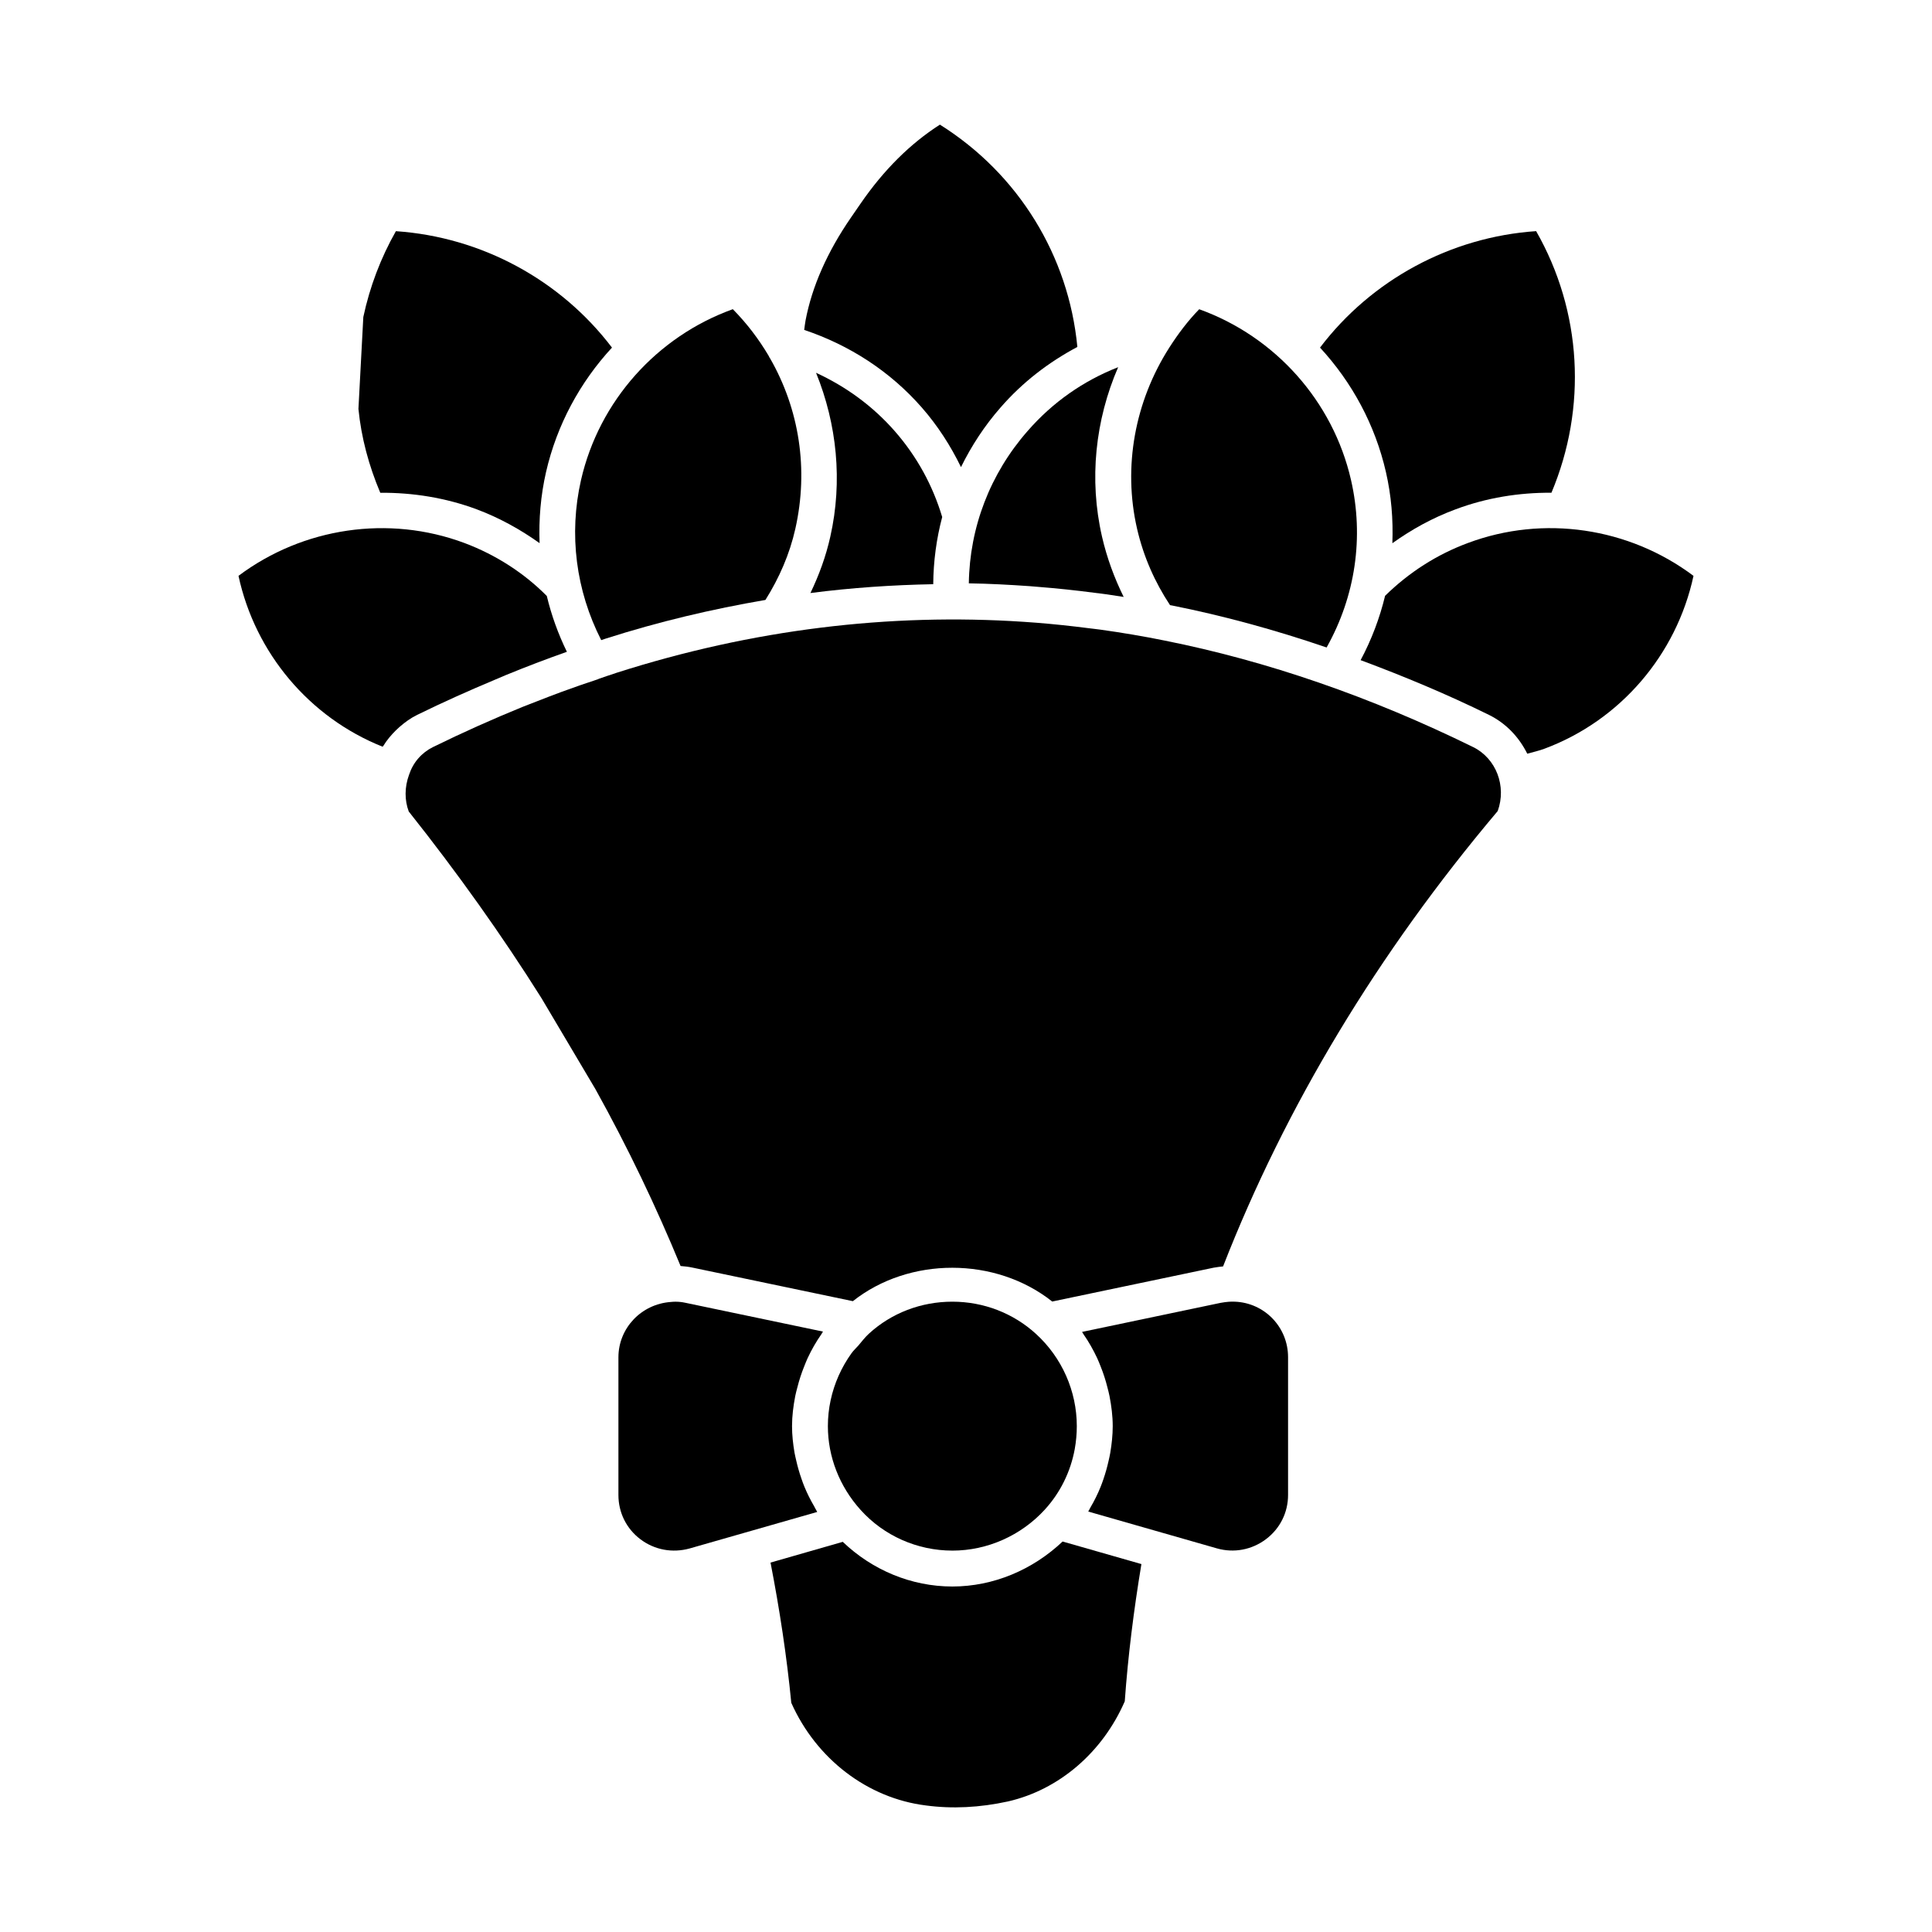
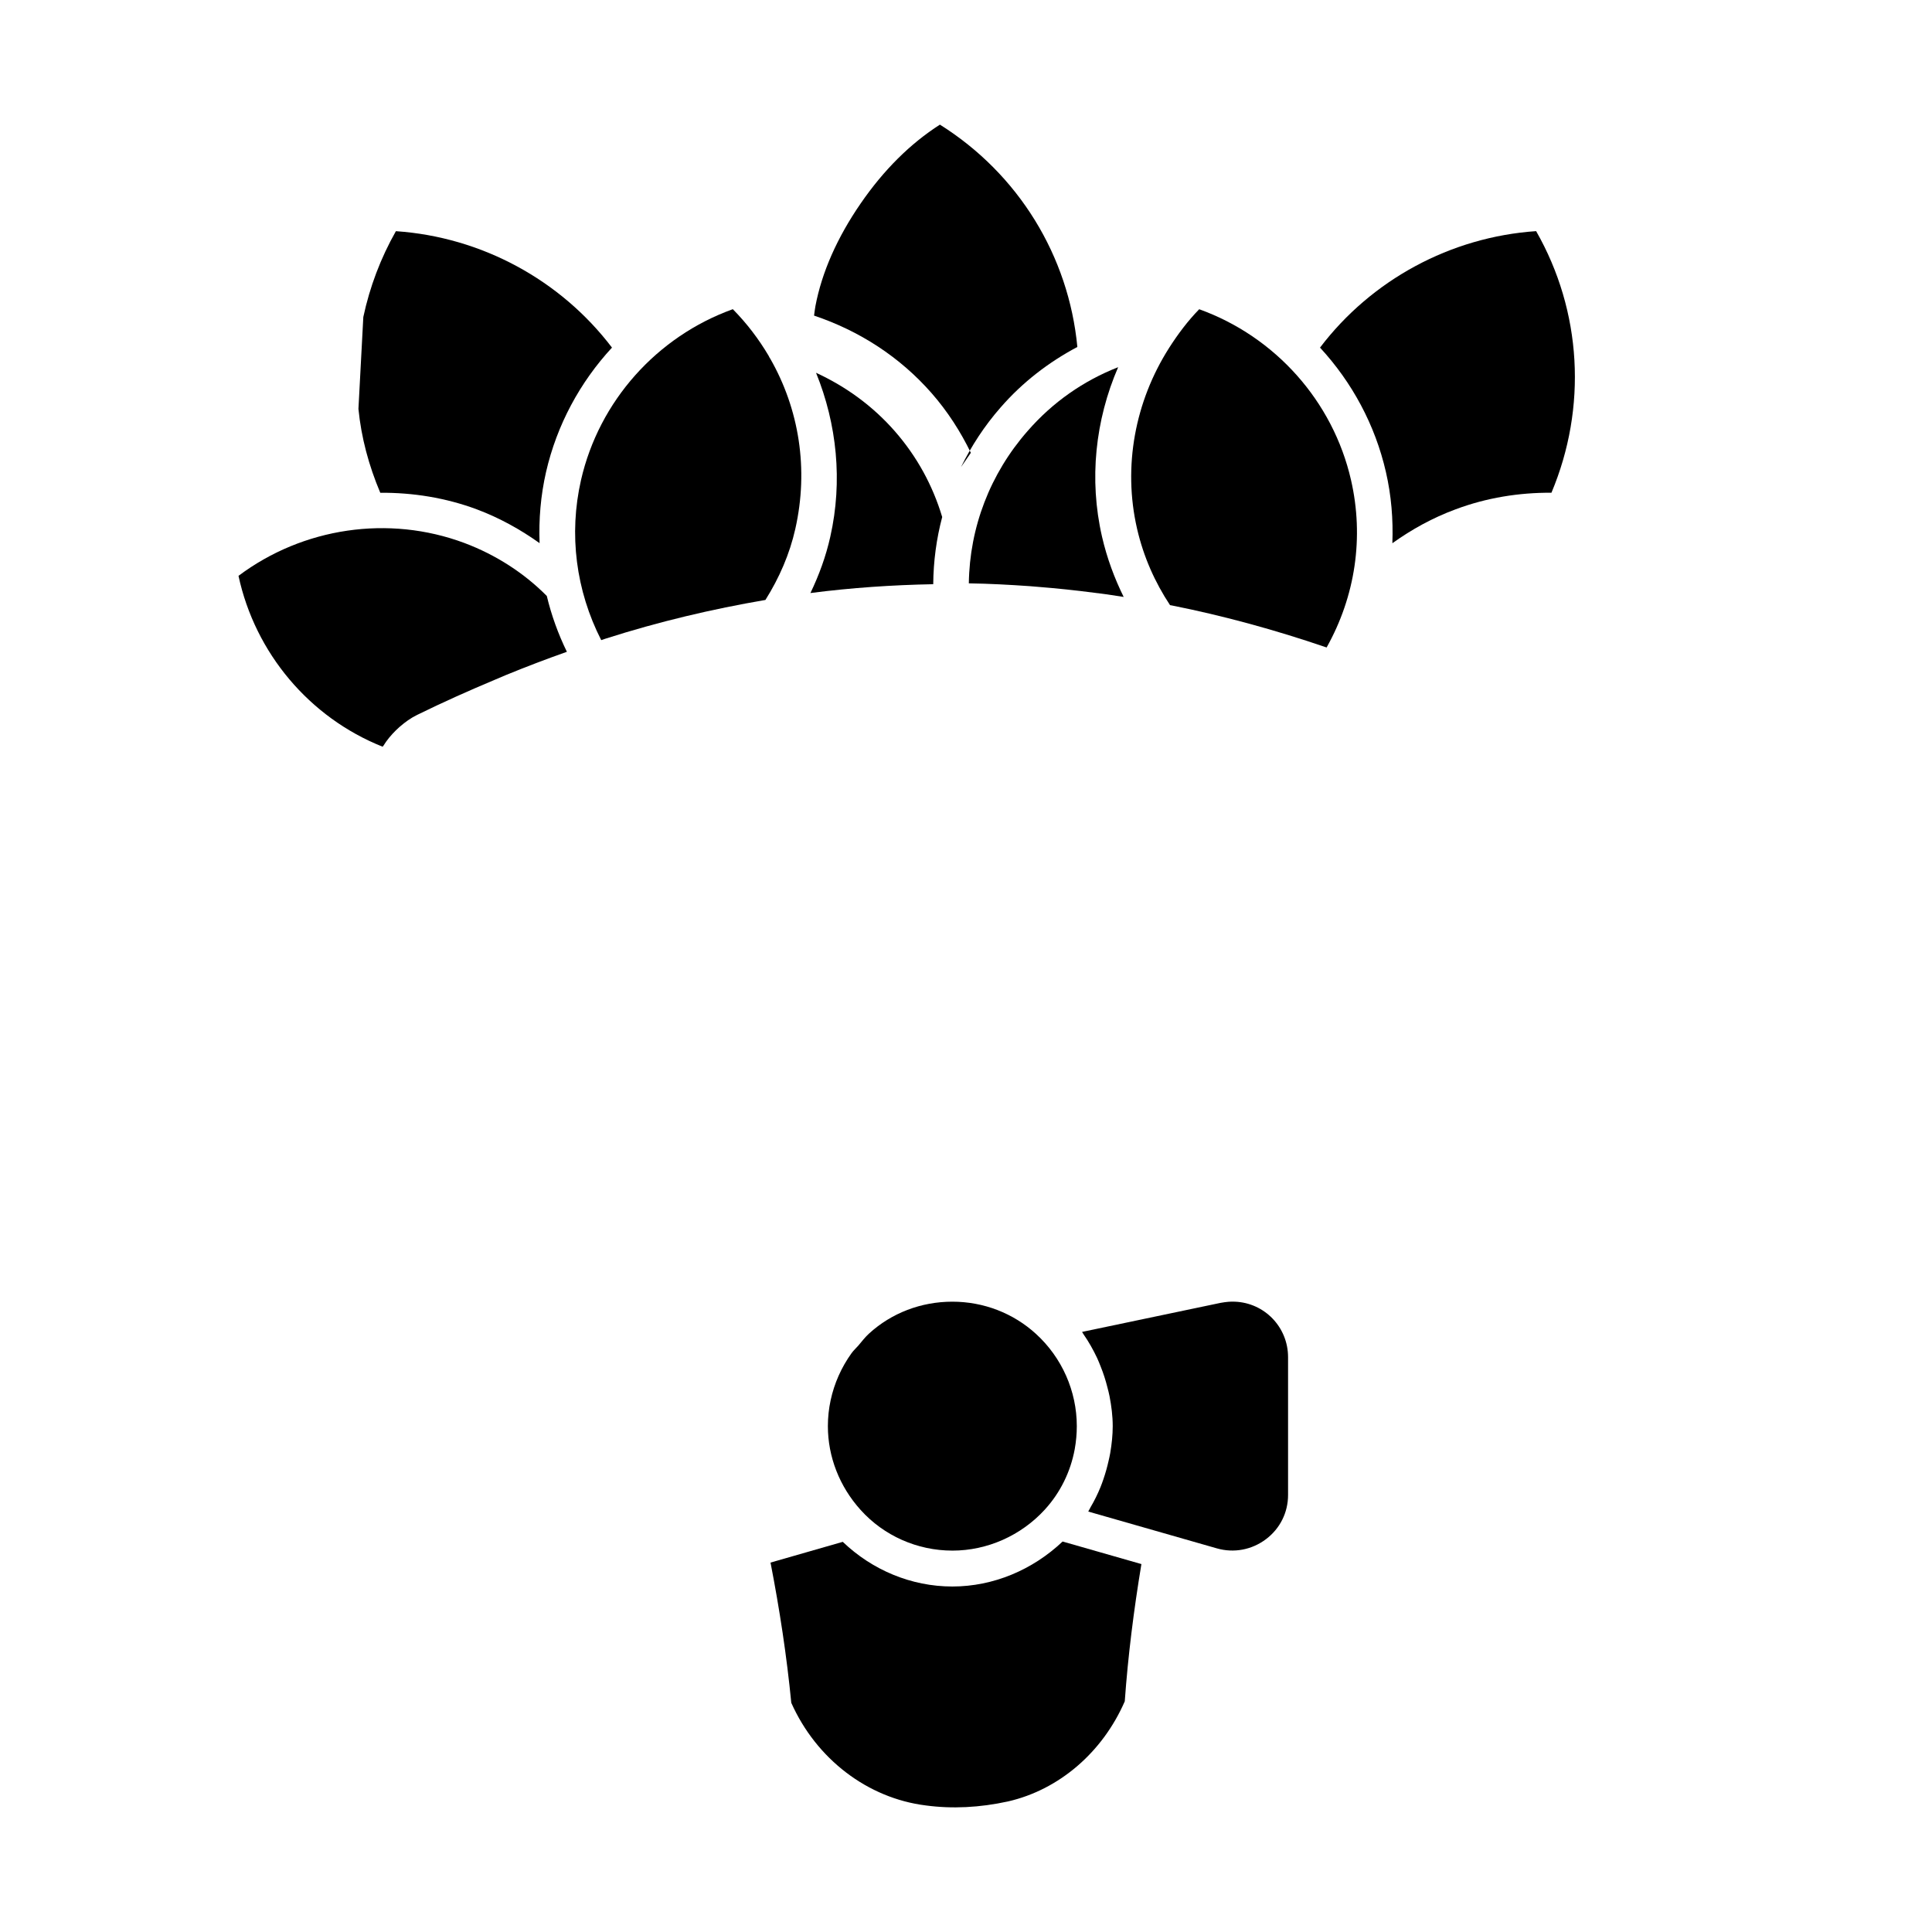
<svg xmlns="http://www.w3.org/2000/svg" fill="#000000" width="800px" height="800px" version="1.1" viewBox="144 144 512 512">
  <g>
    <path d="m303.33 313.64c0.398-0.133 0.809-0.285 1.215-0.41 14.059-4.496 28.176-7.824 42.301-10.238 3.68-5.863 6.426-12.168 7.93-18.867 3.547-15.762 1.035-31.672-6.691-45.145-0.18-0.211-0.266-0.477-0.398-0.715-2.613-4.41-5.769-8.566-9.477-12.328-20.145 7.254-35.438 24.363-40.23 45.258-3.289 14.414-1.352 29.328 5.352 42.445" />
    <path d="m358.77 301.16c10.875-1.406 21.73-2.137 32.547-2.34 0.047-6.074 0.848-12.043 2.375-17.805-2.519-8.395-6.711-16.066-12.578-22.766-5.828-6.652-12.945-11.816-20.855-15.457 5.531 13.594 7.09 28.719 3.785 43.414-1.156 5.188-2.973 10.172-5.273 14.953" />
-     <path d="m398.67 267.79c2.777-5.637 6.246-10.969 10.496-15.809 5.816-6.691 12.738-11.988 20.344-16.035-2.301-24.156-15.617-45.855-36.426-58.918-7.891 5.059-14.895 12.035-20.969 20.848l-2.613 3.793c-6.273 9.105-10.324 18.281-12.023 27.254-0.168 0.824-0.227 1.672-0.359 2.508 12.008 4.031 22.738 10.949 31.152 20.551 4.238 4.84 7.652 10.16 10.398 15.809" />
+     <path d="m398.67 267.79c2.777-5.637 6.246-10.969 10.496-15.809 5.816-6.691 12.738-11.988 20.344-16.035-2.301-24.156-15.617-45.855-36.426-58.918-7.891 5.059-14.895 12.035-20.969 20.848c-6.273 9.105-10.324 18.281-12.023 27.254-0.168 0.824-0.227 1.672-0.359 2.508 12.008 4.031 22.738 10.949 31.152 20.551 4.238 4.84 7.652 10.16 10.398 15.809" />
    <path d="m416.32 258.23c-9.926 11.312-15.363 25.504-15.57 40.363 5.391 0.078 10.75 0.371 16.102 0.742 0.723 0.059 1.445 0.125 2.168 0.18 5.019 0.398 10 0.914 14.961 1.57 1.121 0.141 2.234 0.277 3.348 0.426 1.492 0.219 2.977 0.445 4.457 0.684-2.461-4.992-4.43-10.293-5.742-15.98-3.488-15.191-1.777-30.922 4.277-44.906-9.172 3.586-17.363 9.289-24 16.922" />
    <path d="m512.99 287.96c5.152-3.688 10.715-6.75 16.73-8.973 8.223-3.09 16.844-4.457 25.43-4.41 9.496-22.586 8.078-48.07-4.059-69.324-22.727 1.551-43.668 12.945-57.273 30.867 8.469 9.164 14.602 20.465 17.461 32.957 1.445 6.277 1.949 12.609 1.711 18.883" />
    <path d="m270.38 278.99c6 2.254 11.559 5.344 16.617 8.953-0.238-6.273 0.285-12.613 1.711-18.859 2.871-12.5 9.004-23.801 17.473-32.965-13.617-17.918-34.547-29.309-57.266-30.855-4.023 7.098-6.922 14.742-8.633 22.754l-1.293 24.344c0.742 7.566 2.738 15.012 5.789 22.227 8.633-0.059 17.301 1.312 25.602 4.402" />
    <path d="m454.07 304.37c0.172 0.027 0.332 0.047 0.496 0.086 13.613 2.711 27.309 6.453 41 11.133 7.606-13.574 9.953-29.172 6.465-44.391-4.789-20.883-20.086-37.996-40.23-45.246-3.023 3.098-5.59 6.531-7.891 10.113-0.039 0.074-0.086 0.141-0.133 0.211-8.953 14.086-12.242 31.312-8.449 47.824 1.727 7.492 4.75 14.242 8.742 20.27" />
    <path d="m471.21 488.96c-1.082-0.059-2.207 0.039-3.746 0.312l-36.711 7.699c0.02 0.027 0.039 0.059 0.059 0.086 0.133 0.18 0.219 0.391 0.352 0.578 1.398 1.996 2.574 4.117 3.613 6.312 0.344 0.73 0.617 1.473 0.922 2.223 0.723 1.797 1.312 3.633 1.785 5.523 0.191 0.77 0.41 1.52 0.551 2.301 0.504 2.606 0.848 5.258 0.848 7.945 0 2.414-0.266 4.773-0.656 7.109-0.113 0.703-0.285 1.387-0.438 2.082-0.371 1.664-0.828 3.297-1.379 4.894-0.246 0.695-0.477 1.387-0.762 2.07-0.75 1.844-1.625 3.621-2.633 5.332-0.18 0.305-0.312 0.637-0.504 0.941-0.039 0.066-0.066 0.145-0.113 0.211l34.105 9.762c4.516 1.285 9.258 0.379 13.012-2.453 3.719-2.805 5.836-7.07 5.836-11.703v-36.504c0.004-7.957-6.215-14.43-14.141-14.723" />
-     <path d="m534.39 341.98c-27.09-13.309-54.594-22.805-81.711-28.215-5.648-1.148-11.32-2.102-17.016-2.898-1.027-0.152-2.07-0.238-3.09-0.379-4.656-0.598-9.316-1.094-14.004-1.465-1.113-0.086-2.223-0.16-3.336-0.238-35.562-2.359-71.863 2.016-107.8 13.5-1.586 0.496-3.176 1.082-4.773 1.617-0.059 0.02-0.086 0.066-0.145 0.086-3.289 1.074-6.57 2.223-9.84 3.422-2.141 0.789-4.269 1.617-6.406 2.453-1.266 0.496-2.539 0.969-3.812 1.484-7.93 3.231-15.848 6.777-23.719 10.637-1.5 0.742-2.812 1.758-3.887 2.996-1.074 1.234-1.902 2.699-2.441 4.324-1.215 3.289-1.215 6.758-0.086 9.754 12.957 16.312 24.781 32.938 35.152 49.43l14.324 24.156c8.66 15.582 16.152 31.293 22.559 46.863 1.055 0.074 2.141 0.199 3.231 0.438l42.426 8.879c14.895-11.805 37.805-11.836 52.832 0.094l42.805-8.973c0.922-0.172 1.691-0.246 2.473-0.332 16.539-42.379 40.969-82.977 72.785-120.68 2.383-6.594-0.402-13.934-6.516-16.957" />
-     <path d="m533.04 287.89c-8.27 3.062-15.637 7.793-21.977 14.004-1.418 5.875-3.574 11.598-6.484 17.055 11.379 4.238 22.738 8.953 34.02 14.508 4.582 2.262 7.996 5.961 10.145 10.285 1.539-0.438 3.184-0.797 4.629-1.352 20.027-7.481 34.914-24.875 39.422-45.781-17.121-12.844-39.773-16.191-59.754-8.719" />
-     <path d="m360.4 544.37c-0.238-0.379-0.41-0.789-0.637-1.18-0.969-1.664-1.836-3.375-2.566-5.152-0.293-0.703-0.543-1.406-0.789-2.121-0.562-1.598-1.027-3.215-1.398-4.859-0.152-0.695-0.332-1.379-0.457-2.09-0.391-2.32-0.656-4.656-0.656-7.023 0-2.699 0.344-5.344 0.848-7.965 0.152-0.781 0.359-1.531 0.562-2.301 0.477-1.891 1.074-3.734 1.797-5.531 0.305-0.762 0.59-1.5 0.93-2.234 1.035-2.207 2.223-4.316 3.633-6.32 0.133-0.191 0.227-0.41 0.359-0.598 0.027-0.039 0.047-0.074 0.074-0.113l-36.465-7.633c-0.883-0.191-1.758-0.285-2.613-0.285-0.41 0-0.809 0.02-1.207 0.066-7.898 0.543-13.926 6.977-13.926 14.668v36.504c0 4.641 2.109 8.906 5.809 11.703 3.734 2.832 8.5 3.719 13.062 2.453l33.812-9.676c-0.066-0.105-0.113-0.219-0.172-0.312" />
    <path d="m275.24 324.1c0.941-0.391 1.863-0.809 2.793-1.188 5.398-2.215 10.797-4.269 16.199-6.18-2.328-4.762-4.106-9.707-5.324-14.793-5.949-6.016-13.449-10.895-21.863-14.051-20.047-7.473-42.719-4.106-59.84 8.715 4.41 20.457 18.785 37.547 38.195 45.285 0.066-0.105 0.16-0.172 0.219-0.277 0.914-1.484 2.023-2.805 3.262-4.031 0.332-0.324 0.664-0.637 1.016-0.949 1.418-1.227 2.938-2.34 4.668-3.184 6.852-3.367 13.754-6.449 20.676-9.348" />
    <path d="m396.38 564.44c-10.914 0-21.246-4.383-29.039-11.836l-19.145 5.496c2.406 12.375 4.305 24.848 5.504 37.168 6.637 14.895 20.238 25.285 35.664 27.195 6.949 0.934 14.27 0.578 21.777-1.066 13.516-3.098 25.047-12.996 30.934-26.531 0.855-12.016 2.394-24.223 4.41-36.371l-20.883-5.977c-7.93 7.5-18.328 11.922-29.223 11.922" />
    <path d="m396.38 554.93c9.258 0 18.203-3.973 24.535-10.895v-0.008c4.086-4.477 6.797-10.008 7.898-15.98 0.359-1.996 0.551-4.031 0.551-6.102 0-9.27-3.934-18.164-10.809-24.438-6.027-5.512-13.898-8.547-22.176-8.547-8.281 0-16.121 3.004-22.074 8.449-1.055 0.961-1.902 2.082-2.812 3.156-0.598 0.695-1.293 1.301-1.824 2.043-2.691 3.746-4.582 7.996-5.543 12.48-0.484 2.234-0.73 4.535-0.73 6.856 0 8.117 3.078 16 8.668 22.195 6.16 6.856 15.031 10.789 24.316 10.789" />
  </g>
</svg>